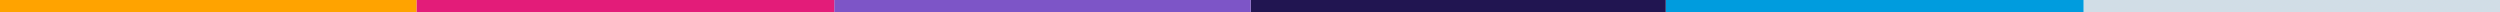
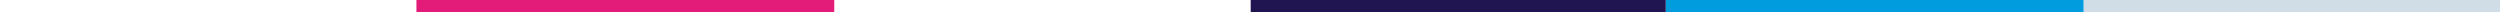
<svg xmlns="http://www.w3.org/2000/svg" width="1807" height="9" viewBox="0 0 1807 9" fill="none">
  <rect x="1807" y="9" width="301" height="9" transform="rotate(180 1807 9)" fill="#D1DDE6" />
  <rect x="1506" y="9" width="302" height="9" transform="rotate(180 1506 9)" fill="#009CDE" />
  <rect x="1204" y="9" width="300" height="9" transform="rotate(180 1204 9)" fill="#211551" />
-   <rect x="904" y="9" width="301" height="9" transform="rotate(180 904 9)" fill="#7D55C7" />
  <rect x="603" y="9" width="302" height="9" transform="rotate(180 603 9)" fill="#E31C79" />
-   <rect x="301" y="9" width="301" height="9" transform="rotate(180 301 9)" fill="#FFA300" />
</svg>